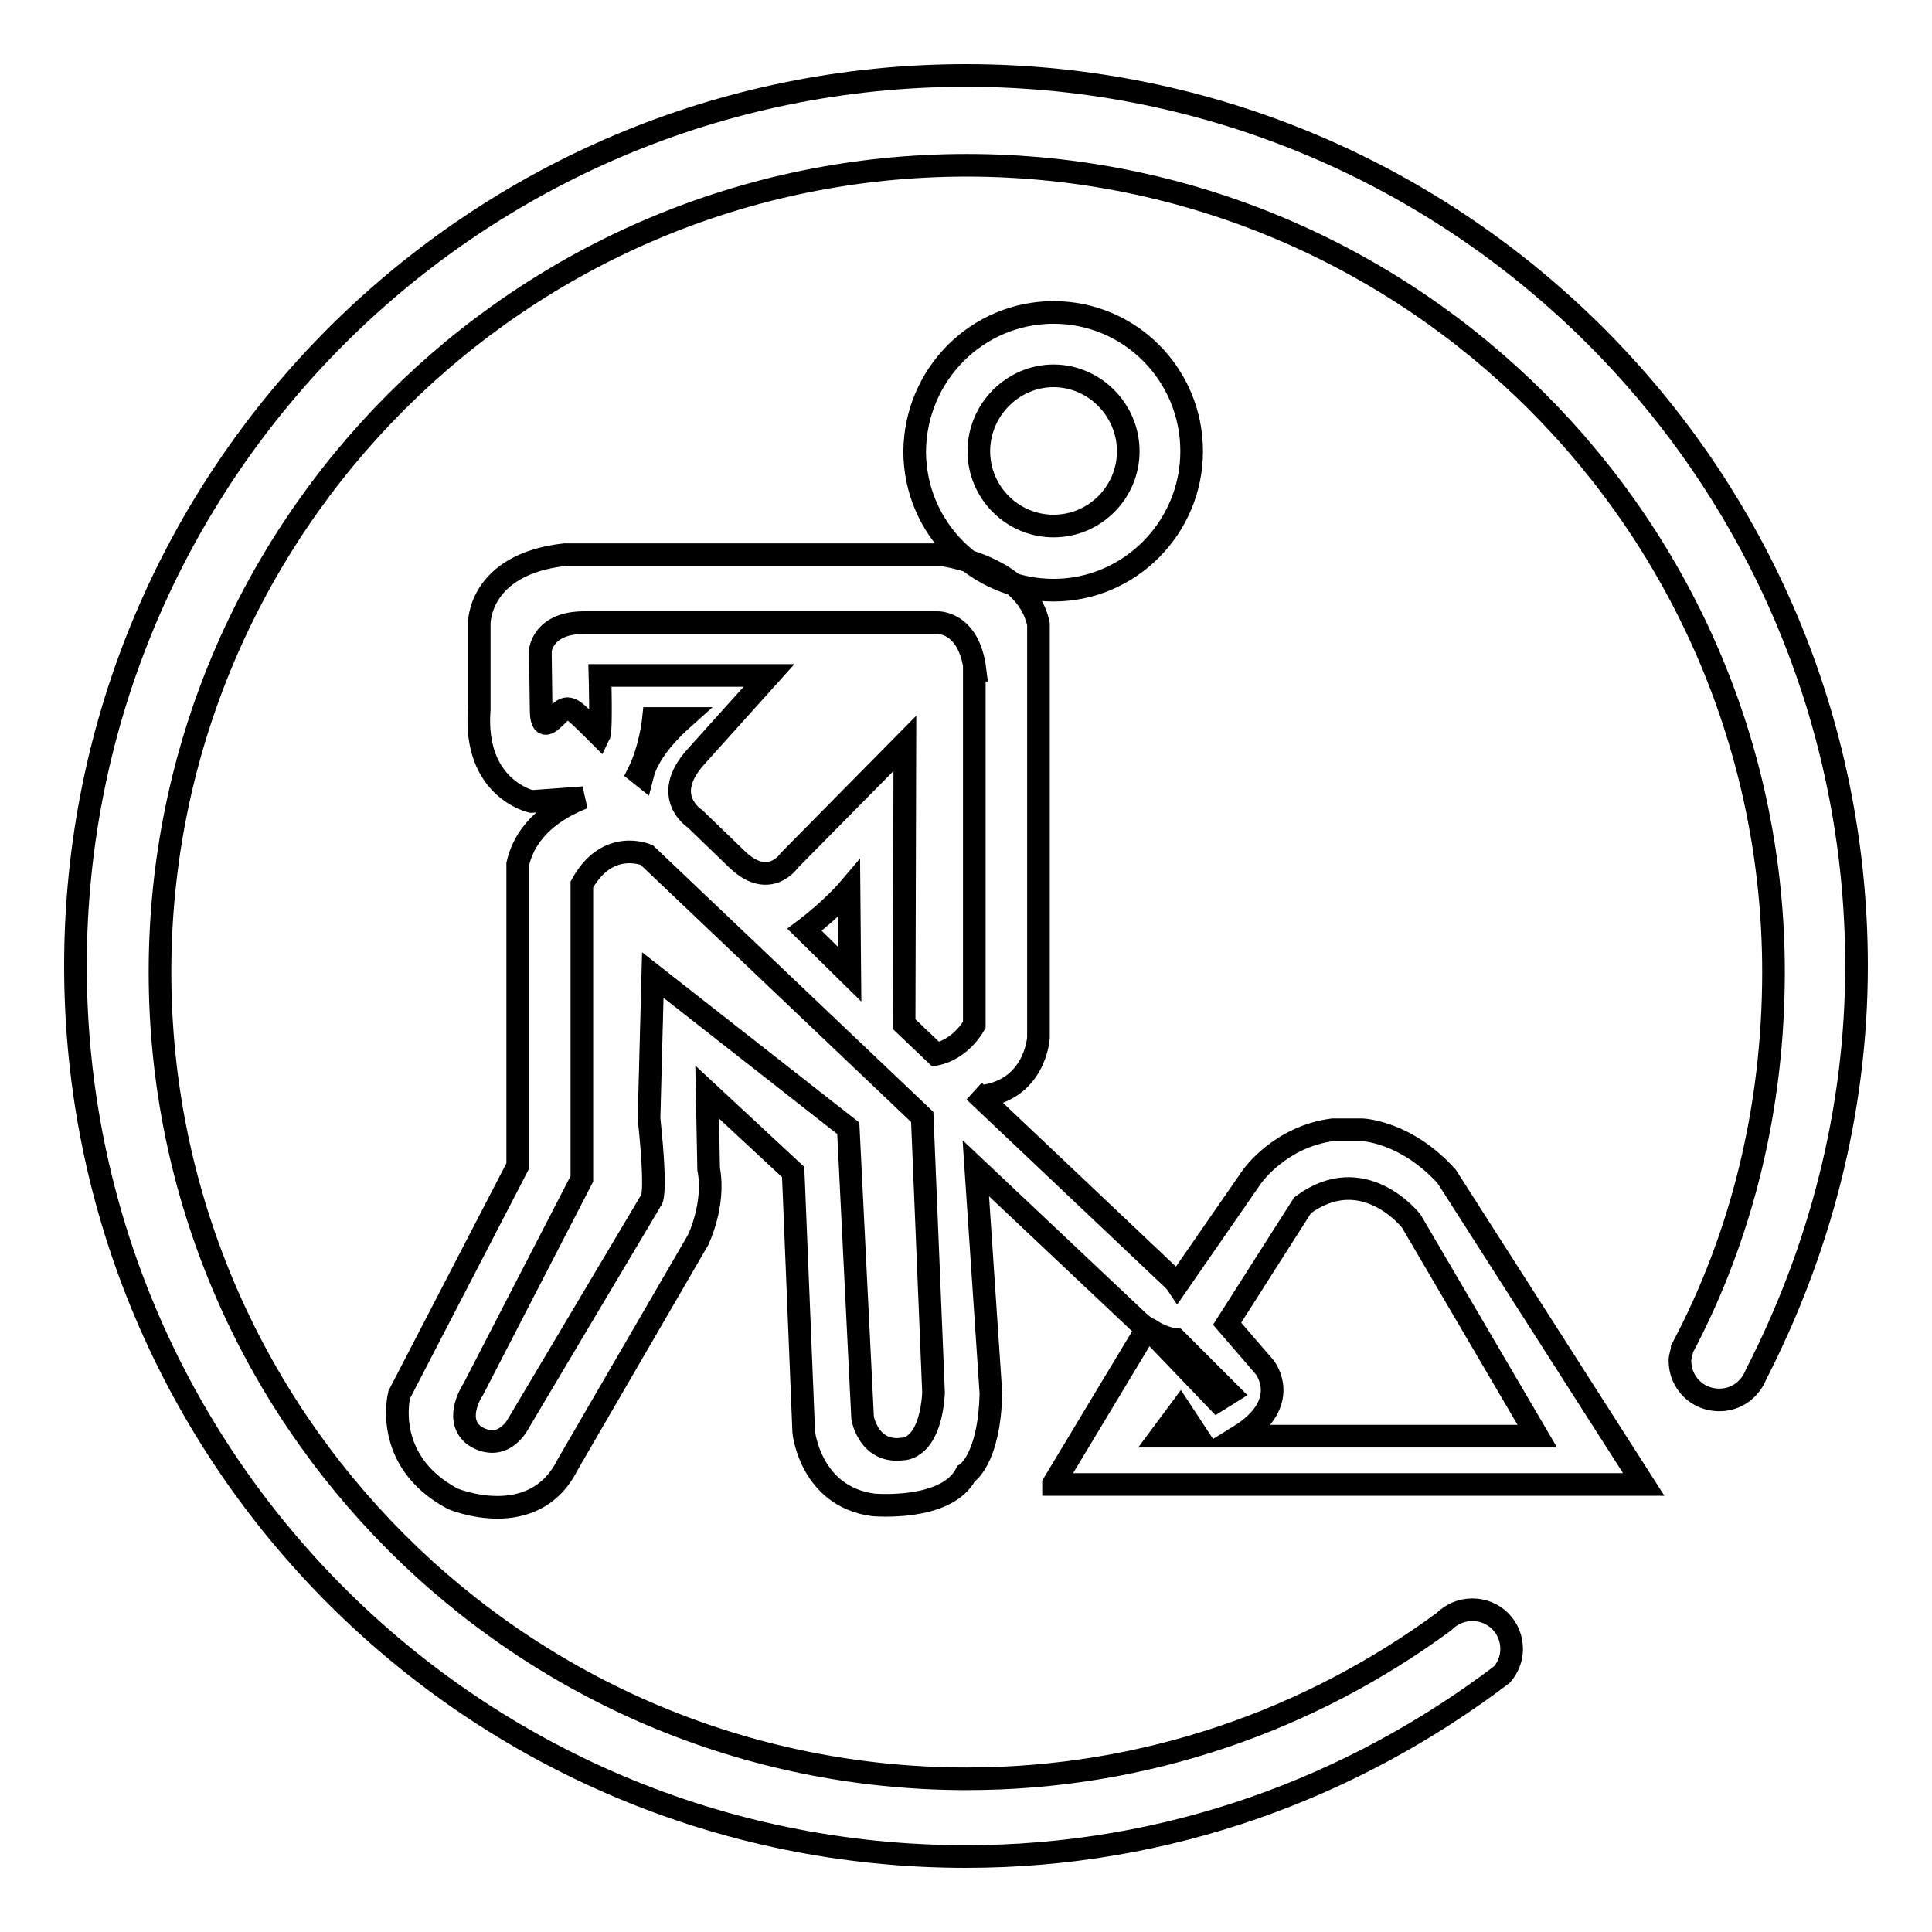
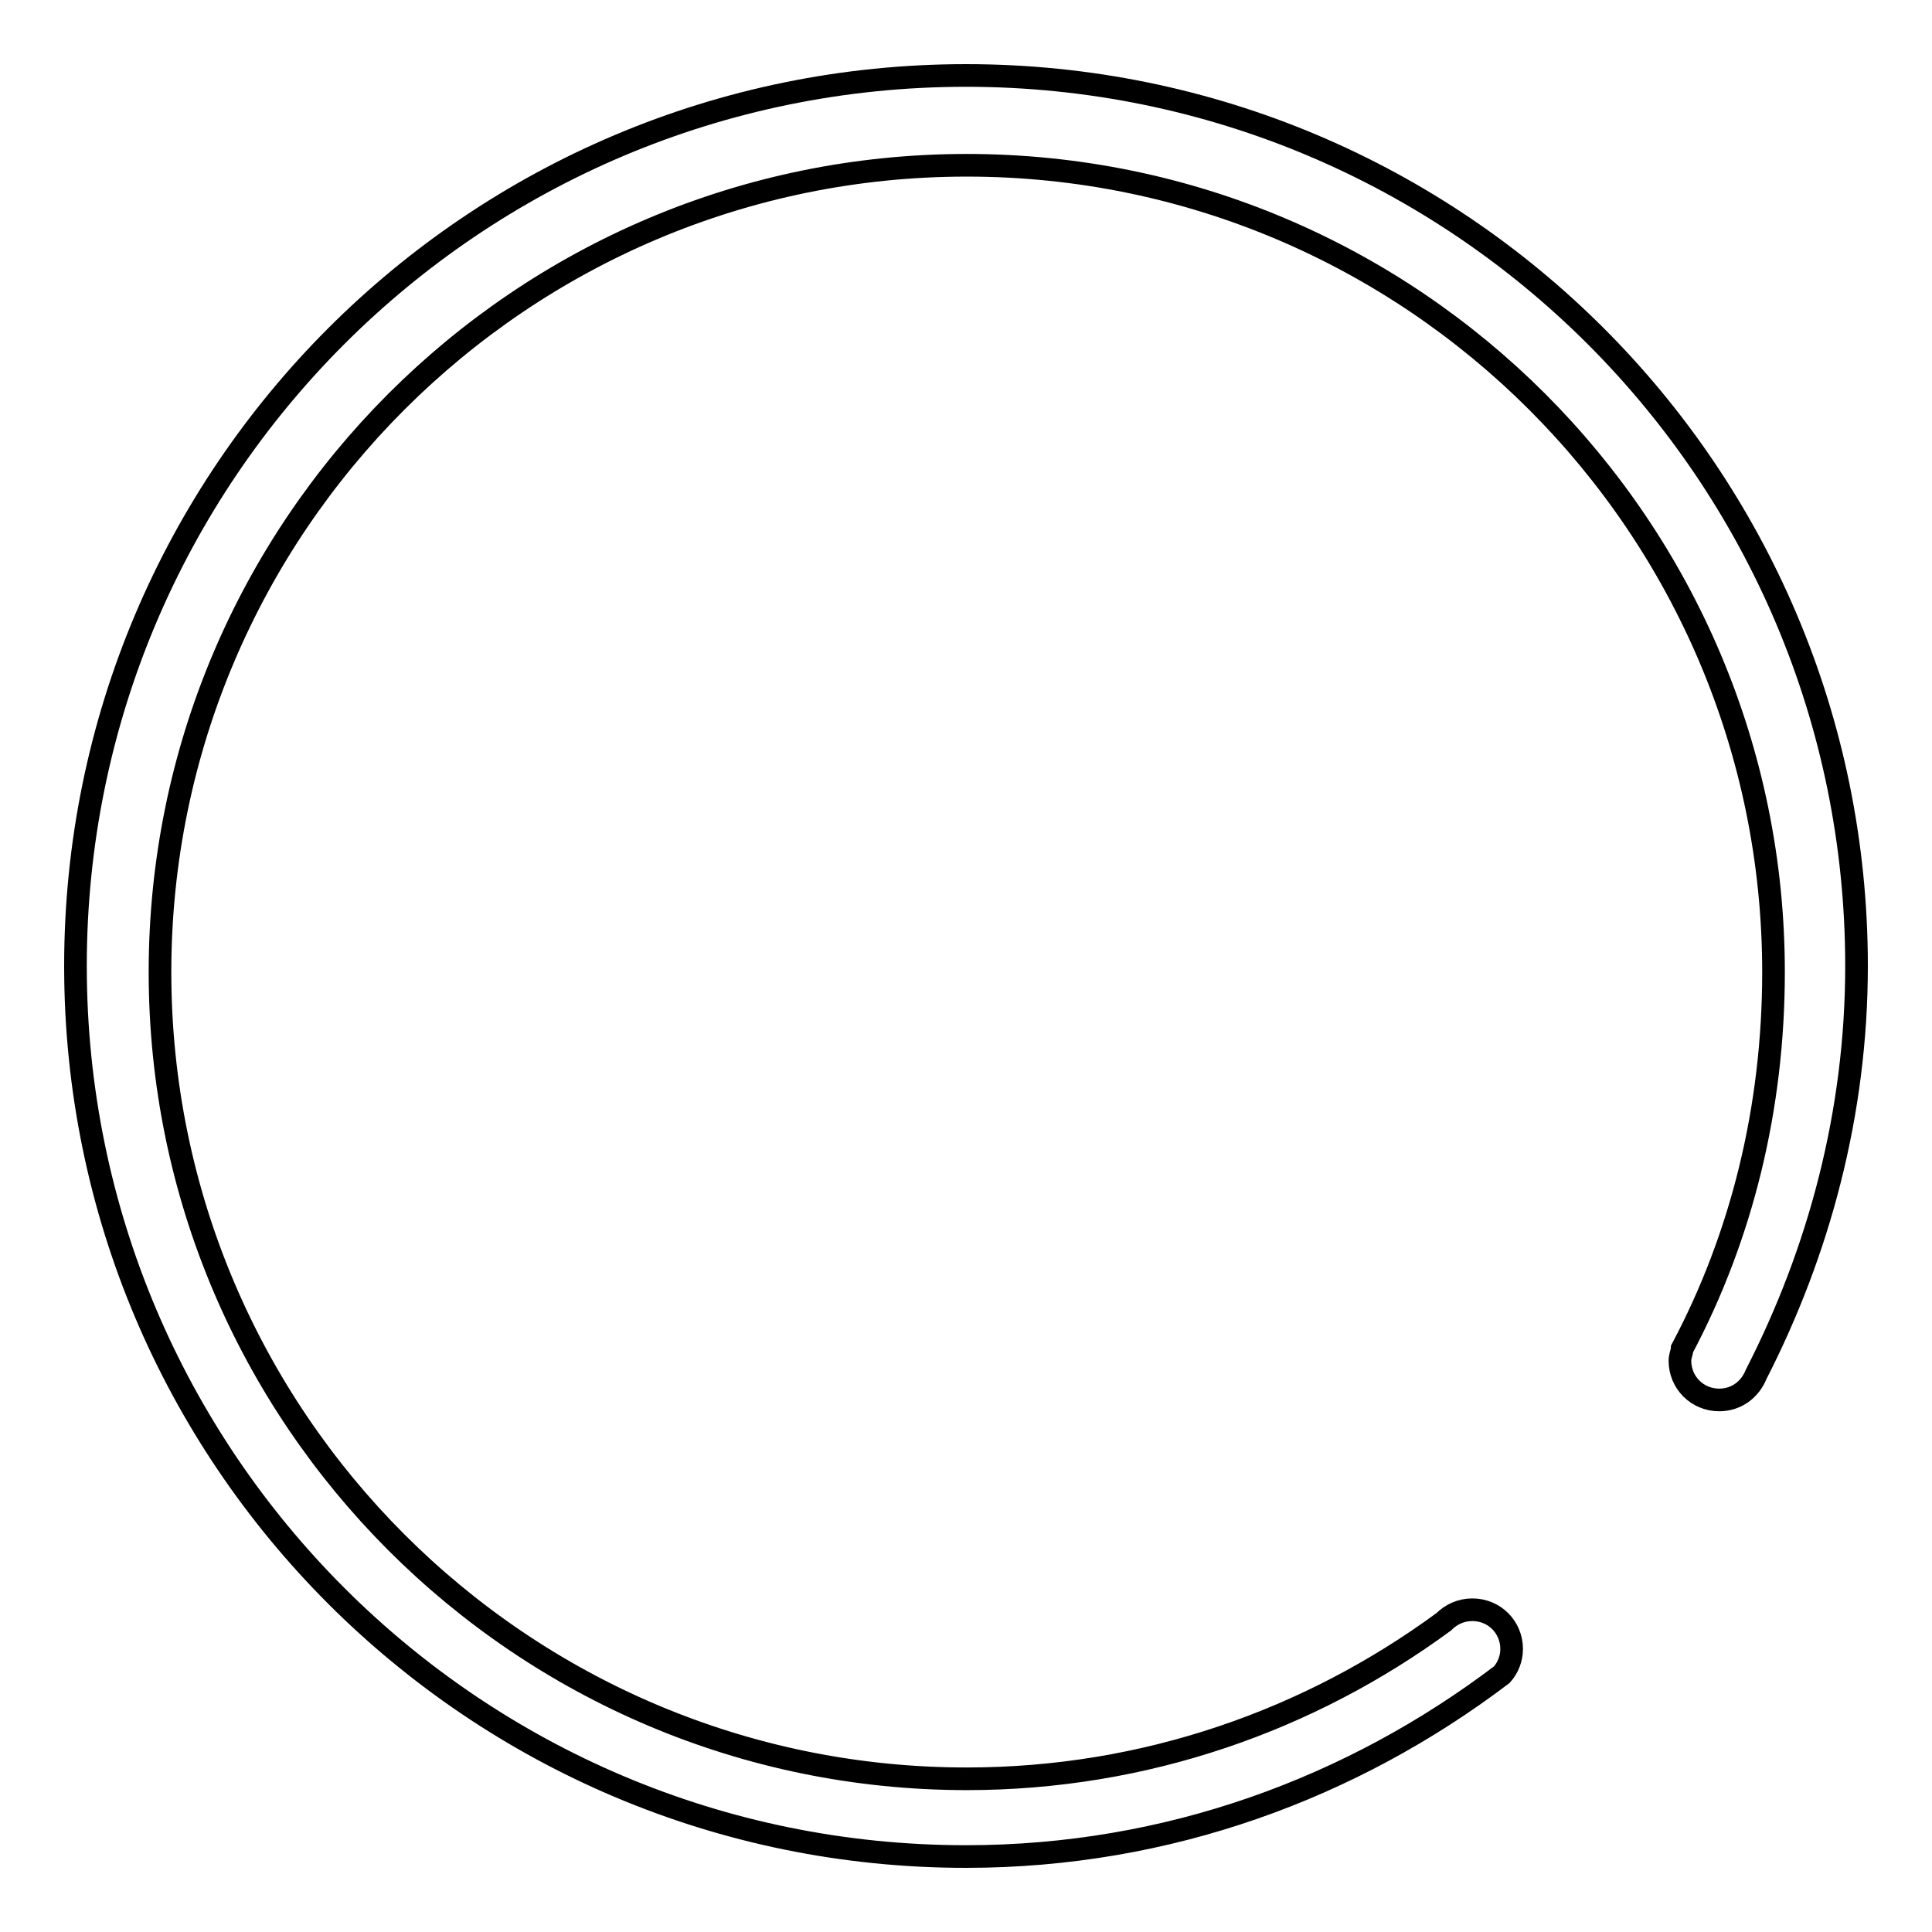
<svg xmlns="http://www.w3.org/2000/svg" version="1.1" x="0px" y="0px" viewBox="0 0 256 256" enable-background="new 0 0 256 256" xml:space="preserve">
  <g>
    <g>
-       <path stroke-width="3" fill-opacity="0" stroke="#000000" d="M90.5,95.2h-3.9c0,0-0.4,4-2,7.2l0.5,0.4C85.5,101.2,86.7,98.6,90.5,95.2L90.5,95.2z M106.6,123.2l6,5.9l-0.1-11.3C112.5,117.8,110.3,120.4,106.6,123.2L106.6,123.2z M85.7,113.3c0,0-5.2-2.3-8.6,3.9v39l-14.4,27.9c0,0-2.6,3.8,0,6c0,0,3.1,2.6,5.7-1L86.3,159c0,0,0.8-0.4-0.3-10.8l0.5-19l25.9,20.3l1.9,38.4c0,0,0.8,4.7,5.3,4.1c0,0,3.6,0.2,4.1-7.4l-1.5-36.6L85.7,113.3L85.7,113.3z M129.2,88.8c-0.8-6.5-5-6.3-5-6.3H77.4c-5.5,0-5.8,3.7-5.8,3.7l0.1,7.7c0,3,1,2,2.3,0.7c1.4-1.5,2-0.5,4.8,2.2l0.6,0.6c0.3-0.6,0.1-7.9,0.1-7.9l22.4,0l-9.8,10.9c-4.6,5.2,0,8.1,0,8.1l5.7,5.5c4.2,3.9,6.8,0,6.8,0l15.3-15.5l-0.1,37.2l4.2,4c3.4-0.7,5.1-3.9,5.1-3.9V88.8L129.2,88.8z M153.8,190.3h4.9l-2.3-3.5L153.8,190.3z M139.6,69.7c5.5,0,9.9-4.5,9.9-9.9c0-5.5-4.5-10-9.9-10s-9.9,4.5-9.9,10C129.7,65.2,134.1,69.7,139.6,69.7L139.6,69.7z M139.6,41.4c10.1,0,18.3,8.2,18.3,18.4c0,10.1-8.2,18.4-18.3,18.4s-18.4-8.2-18.4-18.4C121.3,49.6,129.5,41.4,139.6,41.4L139.6,41.4z M139.6,196.6L152,176c-0.5-0.3-1-0.7-1.5-1.2l-21.2-20l2,29.8c-0.2,8.9-3.3,10.7-3.3,10.7c-2.6,5-12.3,4.1-12.3,4.1c-8.3-1.1-9.2-9.6-9.2-9.6l-1.4-34.5l-11.4-10.6l0.2,10.2c0.9,4.7-1.4,9.4-1.4,9.4l-17.3,29.8c-4.5,9-15.2,4.5-15.2,4.5c-9.4-5-7.1-13.8-7.1-13.8l15.7-30.3v-40c1.1-4.8,5.1-7.4,8.7-8.8l0,0l-6.9,0.5c0,0-7.7-1.7-6.9-12.2l0-11.3c0,0-0.2-7.9,11.3-9.2h49.9c0,0,11.3,1.4,12.9,9.2v54.8c0,0-0.4,7-7.7,7.8l-0.8-0.7l0,0l26.3,24.9c0.2,0.2,0.4,0.4,0.6,0.7l9.9-14.3c0,0,3.7-5.3,10.7-6.2h3.9c0,0,5.8,0.2,11.2,6.2l26.1,40.8l0,0H139.6L139.6,196.6z M172.6,159.7l-10,15.7l5,5.8c0,0,3.7,4.7-3.4,9.1h39.5L187,161.8C187,161.8,180.7,153.7,172.6,159.7L172.6,159.7z M152.1,176l9.2,9.6l1.6-1l-7.1-7.1C154.7,177.4,153.4,176.9,152.1,176L152.1,176z" />
      <path stroke-width="3" fill-opacity="0" stroke="#000000" d="M246,128c0-65.2-52.8-118-118-118C62.8,10,10,62.8,10,128c0,65.2,52.8,118,118,118c26.8,0,51.2-9.1,71-24.1c0.8-0.9,1.3-2.1,1.3-3.4c0-2.9-2.3-5.2-5.2-5.2c-1.5,0-2.8,0.6-3.8,1.6h0c-17.7,13-39.5,20.8-63.2,20.8c-59,0-106.9-47.9-106.9-106.9c0-59,47.9-106.9,106.9-106.9c59,0,106.9,47.9,106.9,106.9c0,18-4.2,35-12.1,49.9v0.1c-0.1,0.5-0.3,1-0.3,1.5c0,2.9,2.3,5.2,5.2,5.2c2.3,0,4.1-1.4,4.9-3.4v0C241,165.9,246,147.5,246,128L246,128L246,128z" />
    </g>
  </g>
</svg>